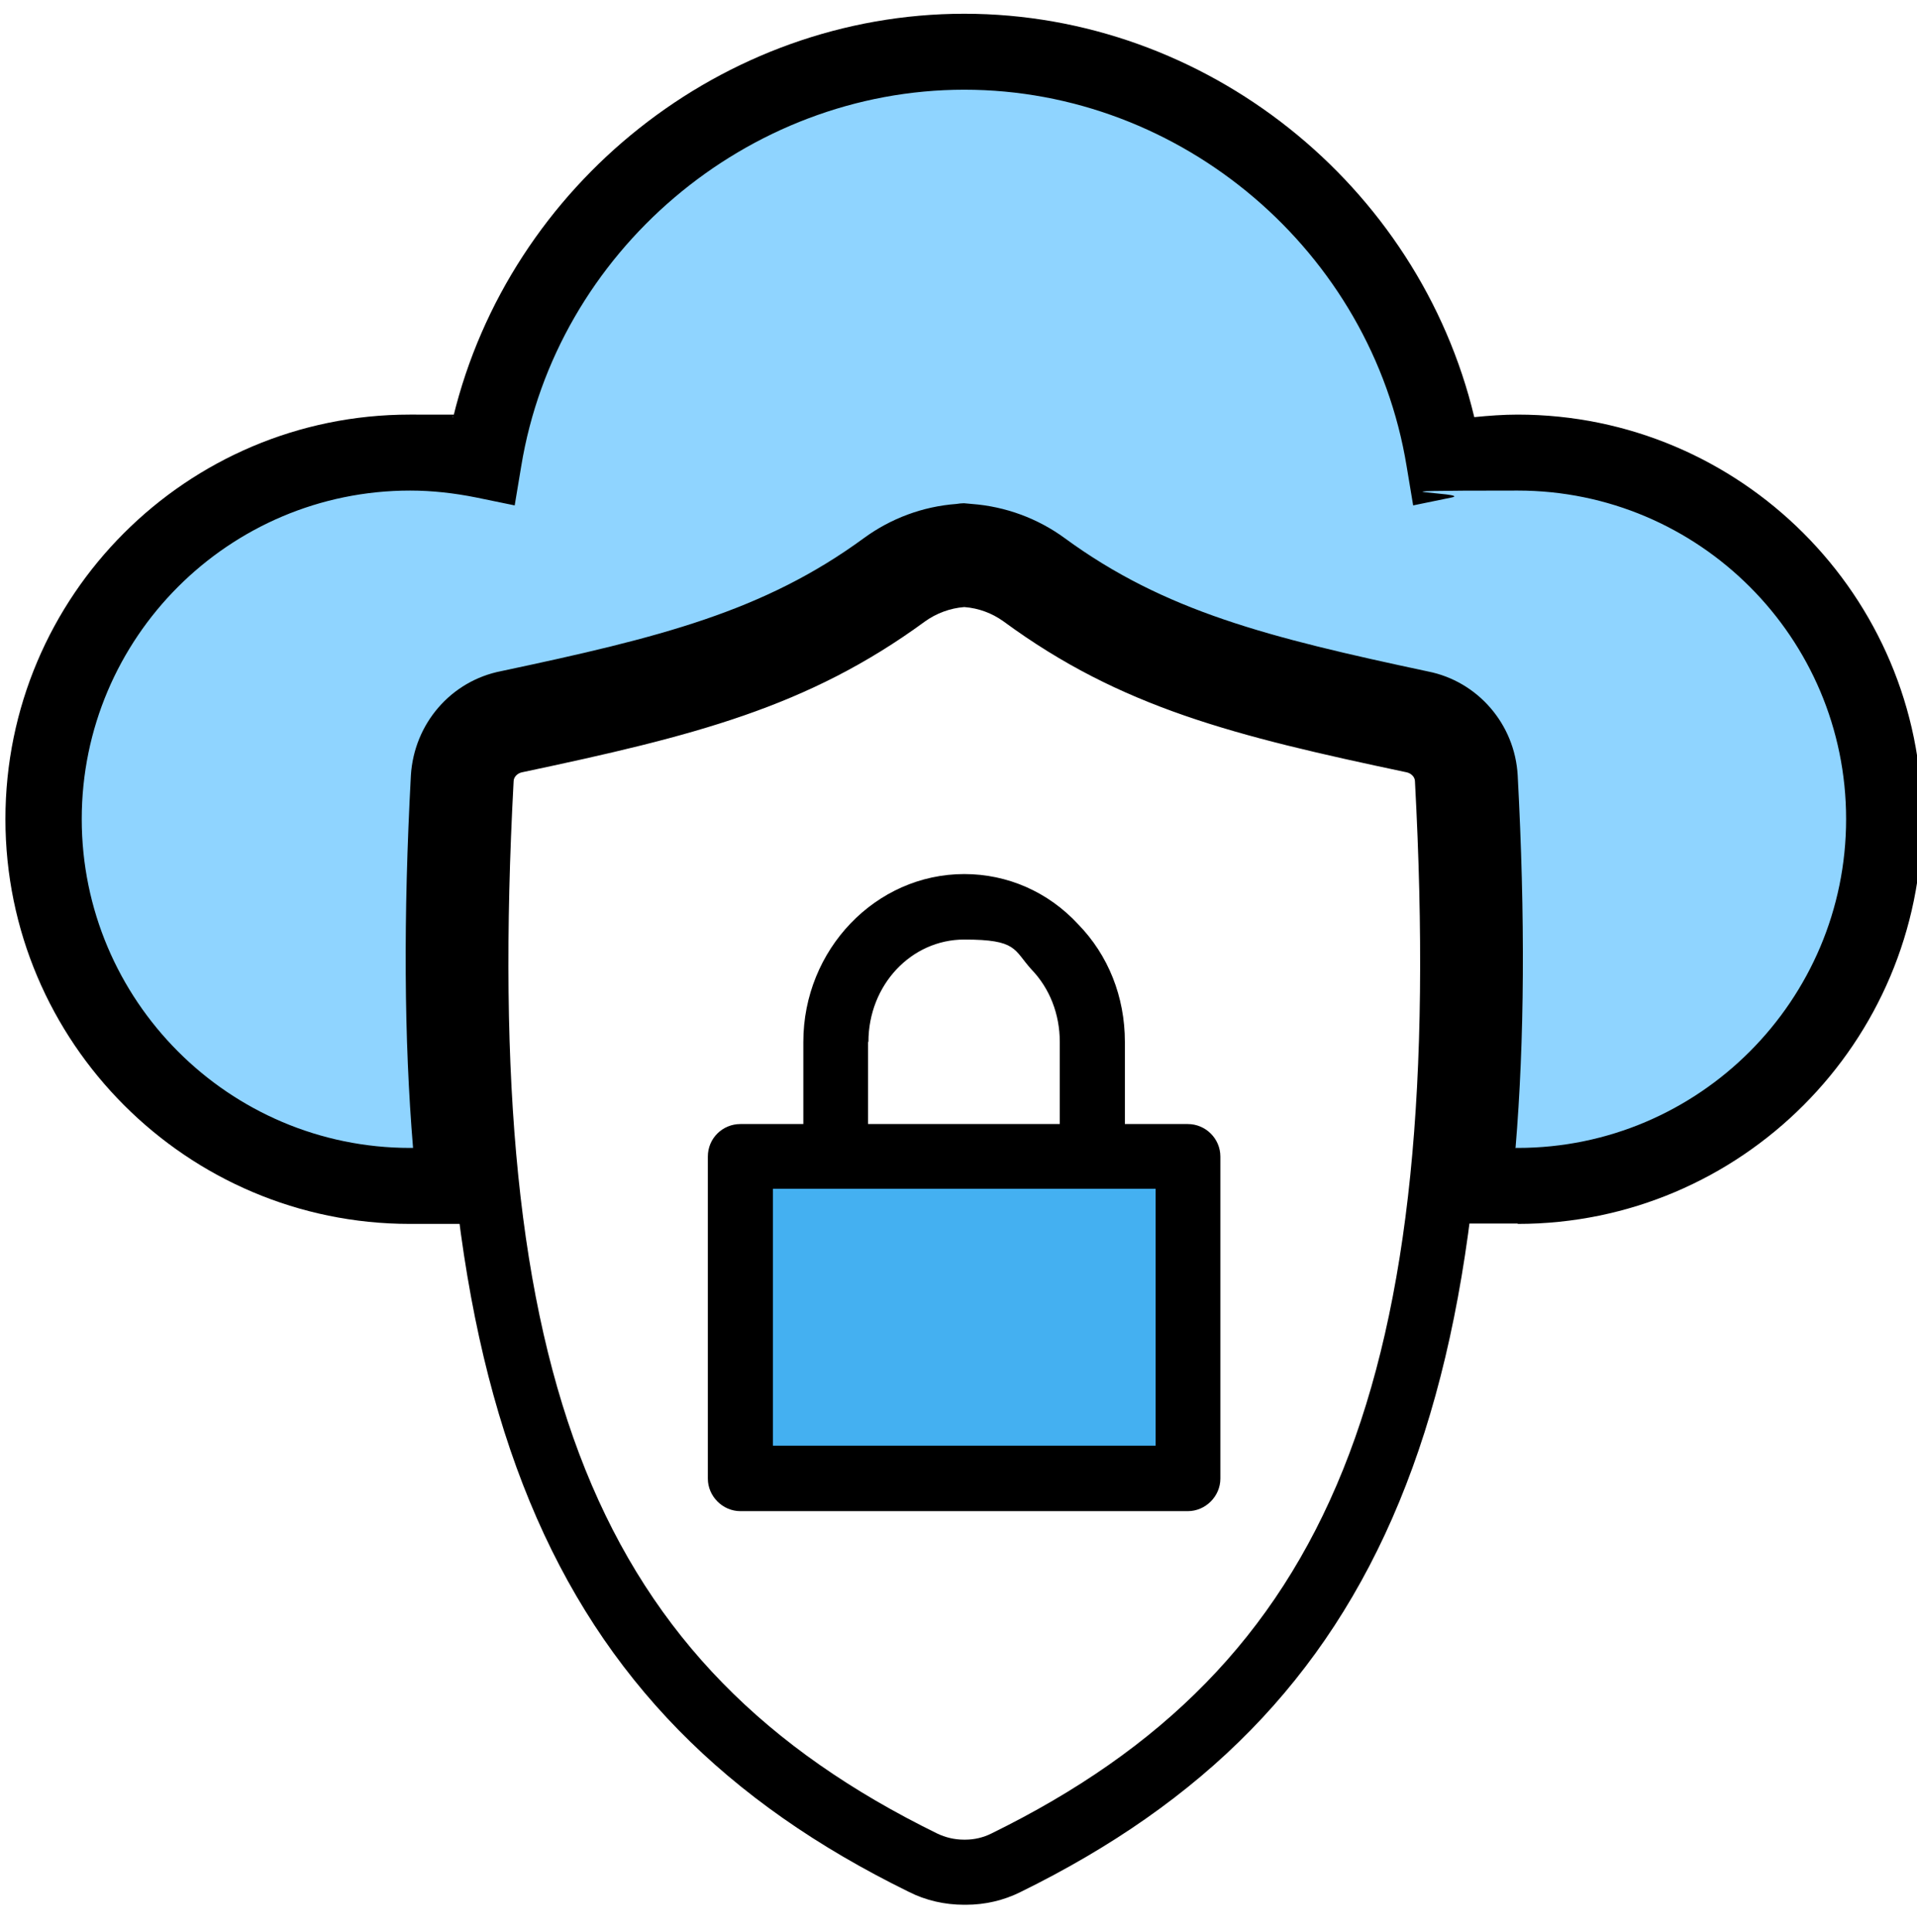
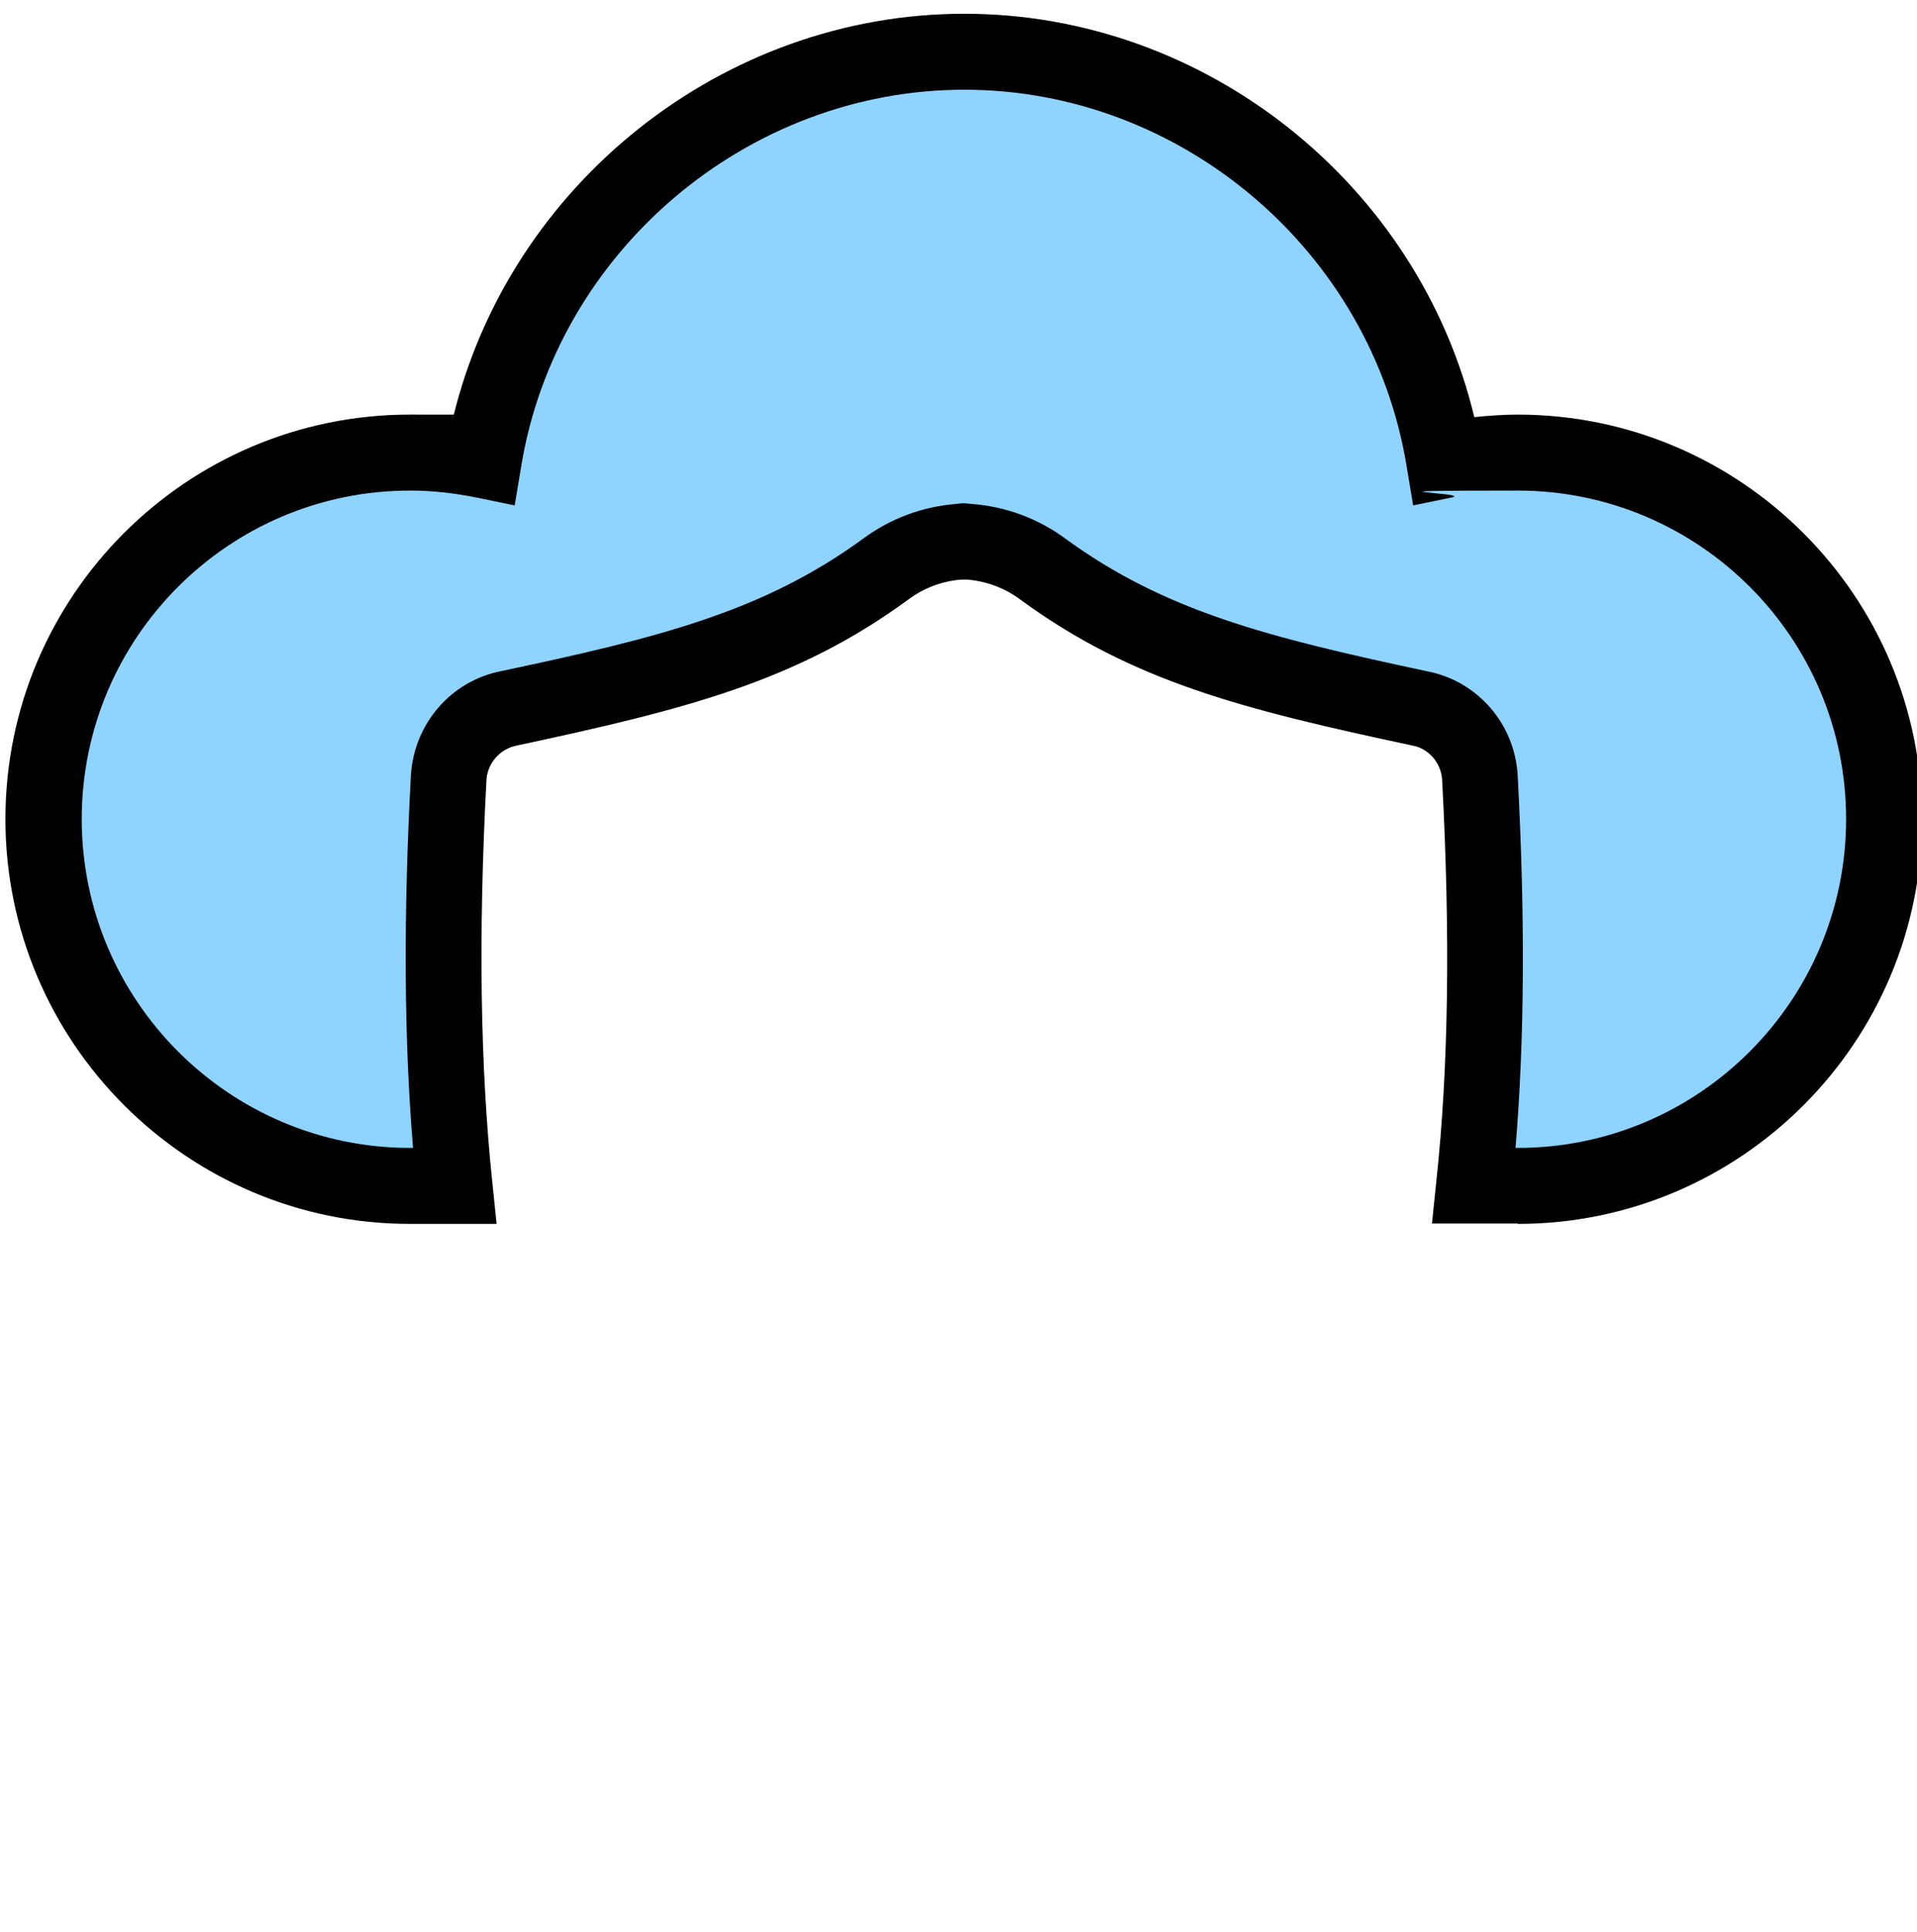
<svg xmlns="http://www.w3.org/2000/svg" id="Capa_1" version="1.1" viewBox="0 0 530 534">
  <defs>
    <style>
      .st0 {
        fill: #8fd4ff;
      }

      .st1 {
        fill: #44b0f1;
      }
    </style>
  </defs>
  <g>
    <g>
-       <path d="M266.5,526.5c-5.3,0-10.6-1.2-15.3-3.6-100.7-49.4-136.3-135.7-127.1-307.9.5-9.3,7.3-17.2,16.5-19.1,45.4-9.6,75.1-17,104.5-38.6,5.9-4.3,12.8-6.9,20.2-7.4.4,0,.8-.1,1.3,0,.5,0,.9,0,1.4,0,7.3.6,14.3,3.1,20.2,7.5,29.4,21.6,59.1,29,104.5,38.6,9.2,1.9,16,9.8,16.5,19.1,9.2,172.2-26.4,258.5-127.1,307.9-4.6,2.3-9.8,3.5-15,3.5-.2,0-.3,0-.5,0ZM266.5,508.5c.1,0,.3,0,.4,0,2.5,0,5-.6,7.2-1.7,94.2-46.2,126-125,117.1-290.8h0c0-1.2-1-2.2-2.2-2.5-47.8-10.1-79.1-17.9-111.5-41.7-3.2-2.3-6.9-3.7-10.9-4-3.9.3-7.7,1.7-10.9,4-32.4,23.7-63.7,31.6-111.5,41.7-1.2.3-2.2,1.3-2.2,2.5-8.9,165.8,22.8,244.6,117.1,290.8,2.3,1.1,4.8,1.7,7.4,1.7h0Z" />
-       <path d="M328.4,310.7h-17.4v-22.7c0-12.5-4.6-24-12.9-32.5-8.3-9-19.6-13.9-31.5-13.9-24.5,0-44.5,20.9-44.5,46.4v22.7h-17.4c-4.9,0-9,3.9-9,9v89c0,4.9,4.1,9,9,9h123.7c4.9,0,9-4.1,9-9v-89c0-5-4.1-9-9-9ZM240.1,288c0-15.7,11.8-28.3,26.5-28.3s13.6,2.8,18.6,8.3c5,5.2,7.8,12.3,7.8,20v22.7h-53v-22.7Z" />
-     </g>
+       </g>
    <g>
      <path class="st0" d="M419.6,125c-7,0-13.6.7-20.3,2.1-10.4-63.7-66.5-112.9-132.7-112.9s-122.4,49.2-132.8,112.9c-6.7-1.4-13.6-2.1-20.3-2.1-55.9,0-101.3,45.5-101.3,101.3s45.4,101.4,101.3,101.4h12.3c-3.5-32.9-3.9-70.3-1.7-112.9.6-9.2,7.3-17.2,16.5-19.1,45.4-9.7,75.1-17.1,104.5-38.7,5.9-4.3,12.9-6.9,20.2-7.4.4,0,.8-.1,1.3-.1.6.1,1,.1,1.4.1,7.3.6,14.3,3.1,20.2,7.4,29.4,21.6,59.1,29,104.5,38.7,9.2,1.8,16,9.8,16.5,19.1,2.2,42.7,1.8,80.1-1.7,112.9h12c55.9,0,101.3-45.5,101.3-101.4s-45.4-101.3-101.3-101.3Z" />
      <path d="M419.6,338.2h-23.7l1.2-11.6c3.4-31.6,3.9-68,1.6-111.2-.3-4.5-3.7-8.5-8.1-9.3-46.9-10-77.6-17.7-108.7-40.5-4.2-3.1-9.1-4.9-14.4-5.4-.3,0-.6,0-1.1,0-.2,0-.3,0-.5,0-5.4.4-10.4,2.3-14.6,5.4-31.1,22.8-61.8,30.5-108.5,40.5-4.6.9-8,4.9-8.3,9.4-2.3,43.1-1.7,79.5,1.6,111.2l1.2,11.6h-24c-61.6,0-111.8-50.2-111.8-111.9s50.1-111.8,111.8-111.8,8,.2,12,.7C140.9,51,199.8,3.8,266.6,3.8s125.6,47.2,141,111.5c4-.4,8-.7,12-.7,61.6,0,111.8,50.1,111.8,111.8s-50.1,111.9-111.8,111.9ZM419.1,317.3h.5c50.1,0,90.8-40.8,90.8-90.9s-40.7-90.8-90.8-90.8-12.1.6-18.2,1.9l-10.7,2.2-1.8-10.8c-9.7-59.4-62.2-104.1-122.3-104.1s-112.8,44.8-122.5,104.1l-1.8,10.8-10.7-2.2c-6-1.2-12.1-1.9-18.2-1.9-50.1,0-90.8,40.7-90.8,90.8s40.7,90.9,90.8,90.9h.8c-2.5-30-2.7-63.8-.6-103,.9-14.3,11.1-26.1,25-28.8,43.9-9.3,72.6-16.5,100.3-36.8,7.4-5.4,16.2-8.7,25.5-9.4.7-.1,1.4-.2,2.1-.2l2.2.2c9.3.7,18.2,4,25.6,9.4,27.7,20.3,56.4,27.5,100.5,36.9,13.7,2.7,24,14.5,24.8,28.7,2.1,39.3,1.9,73.1-.6,103.1Z" />
    </g>
  </g>
-   <rect class="st1" x="213.7" y="328.6" width="105.8" height="71" />
</svg>